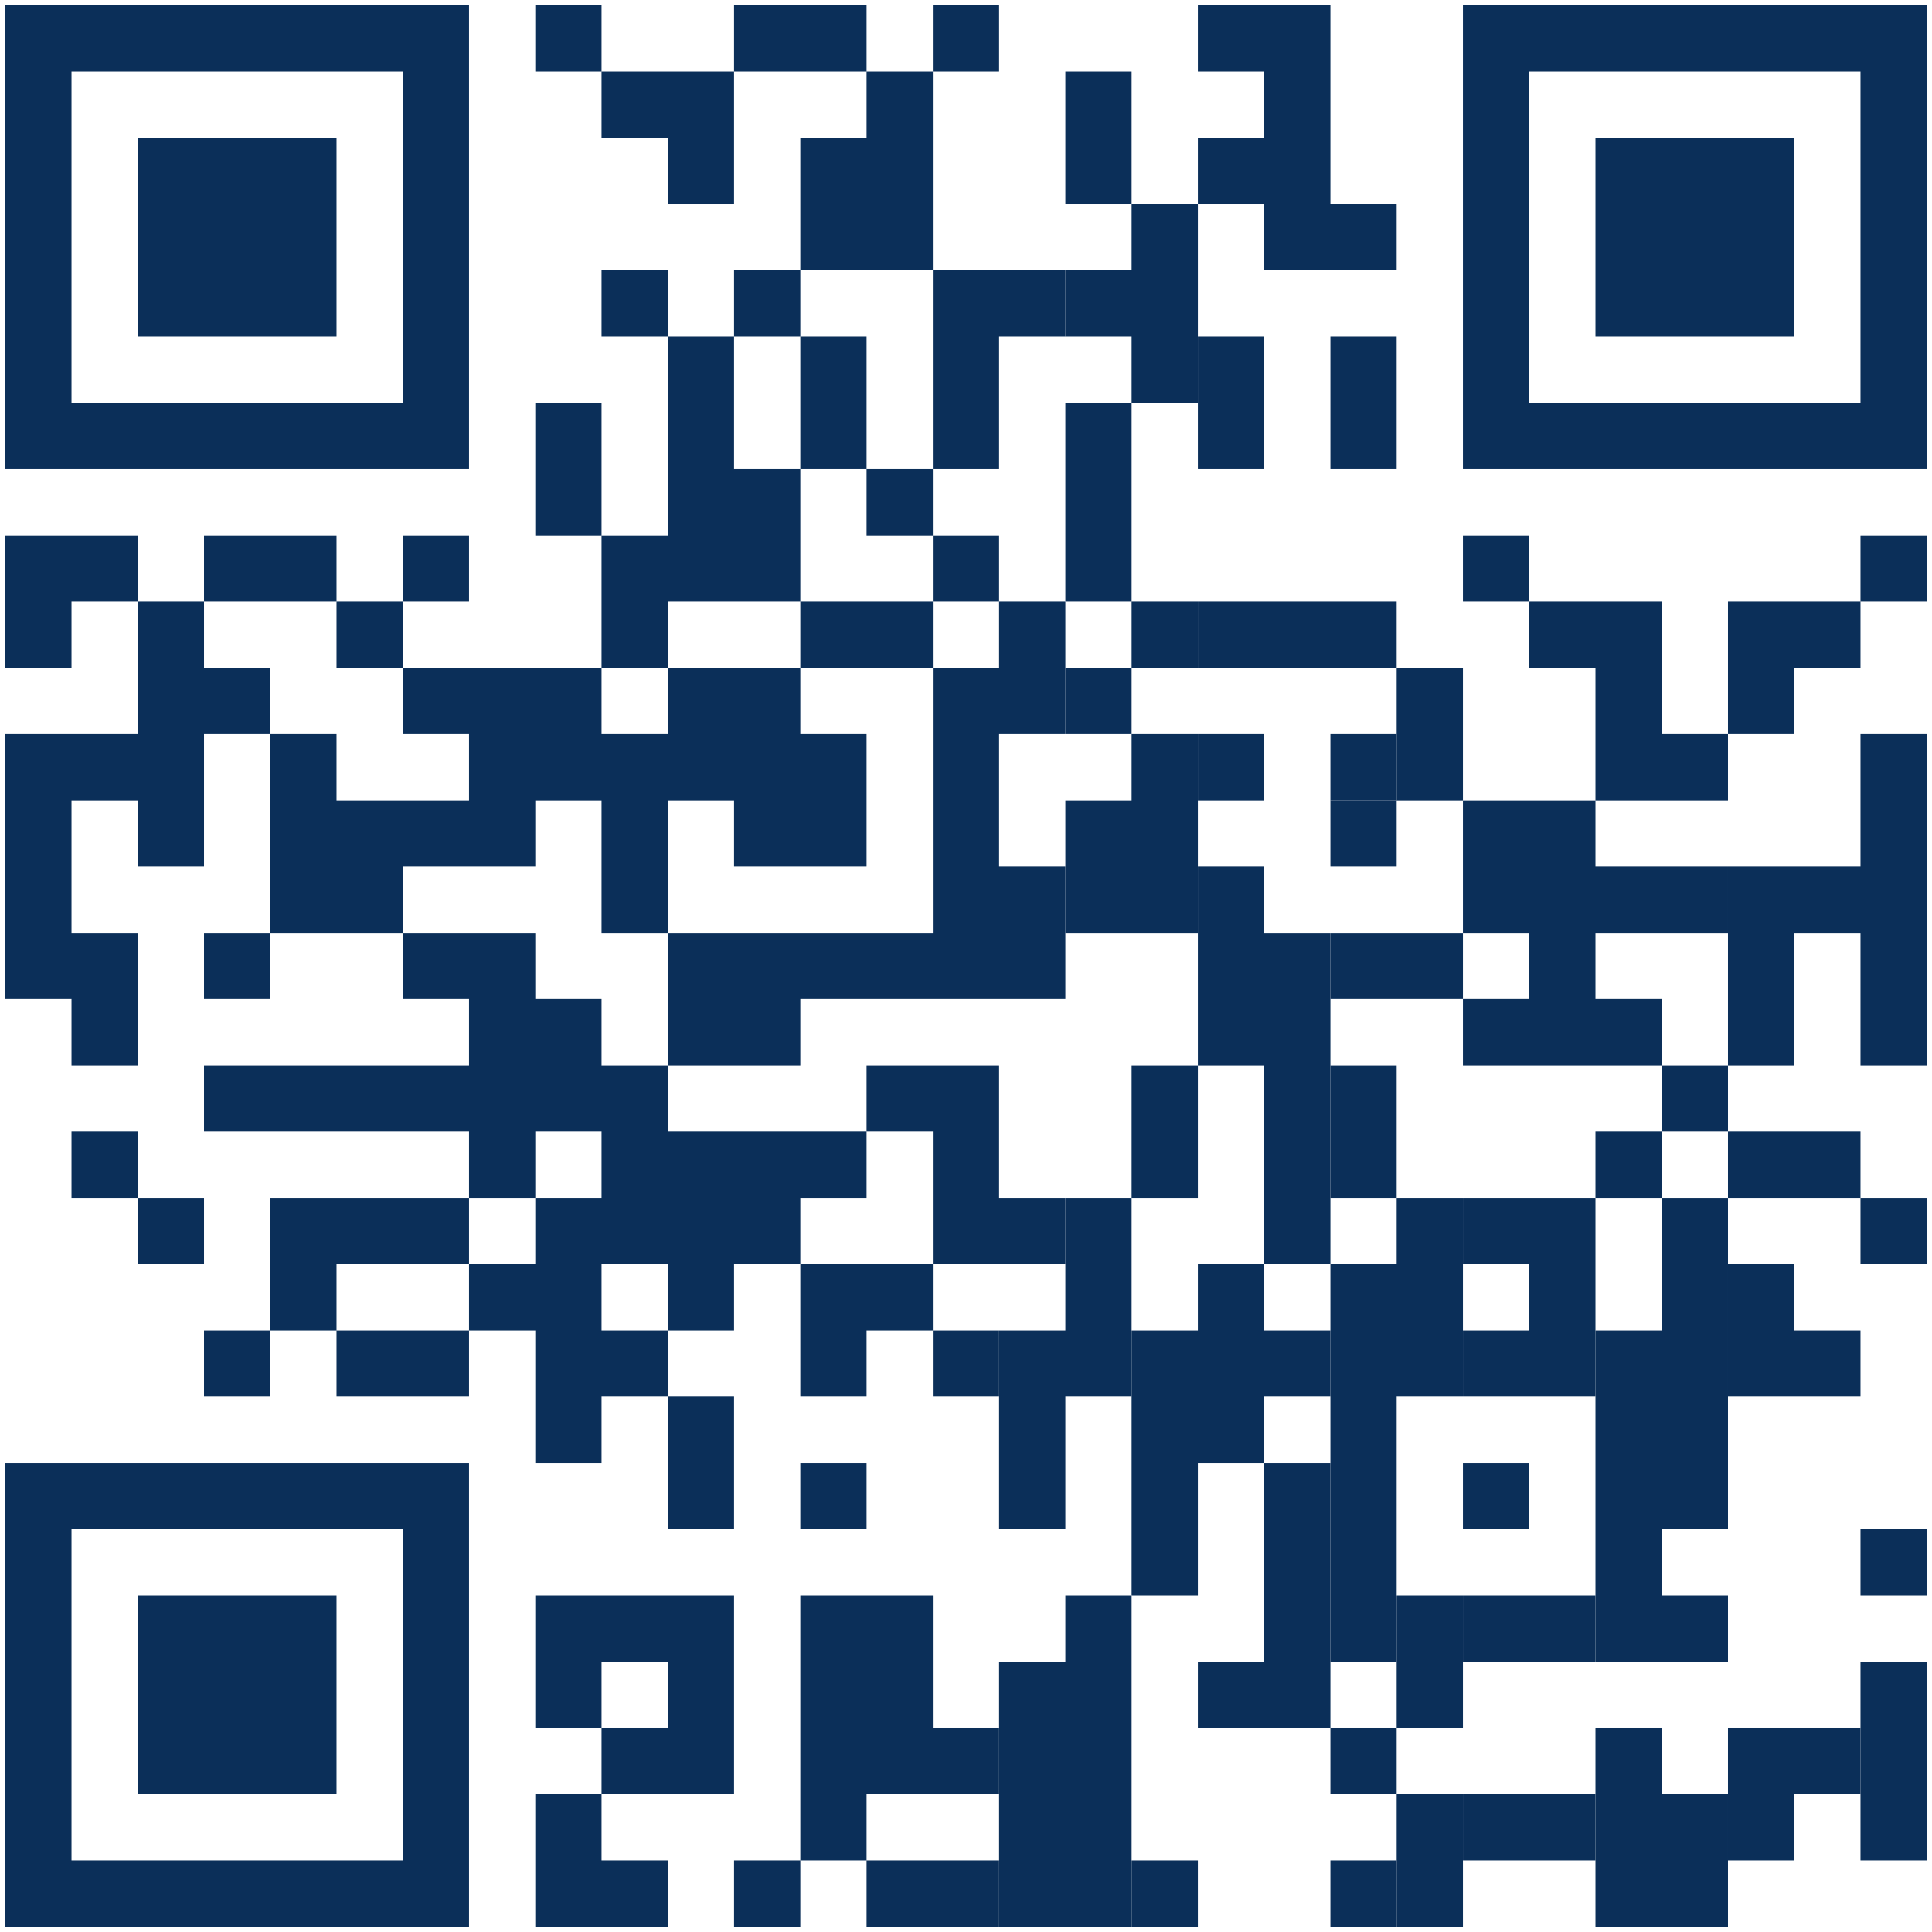
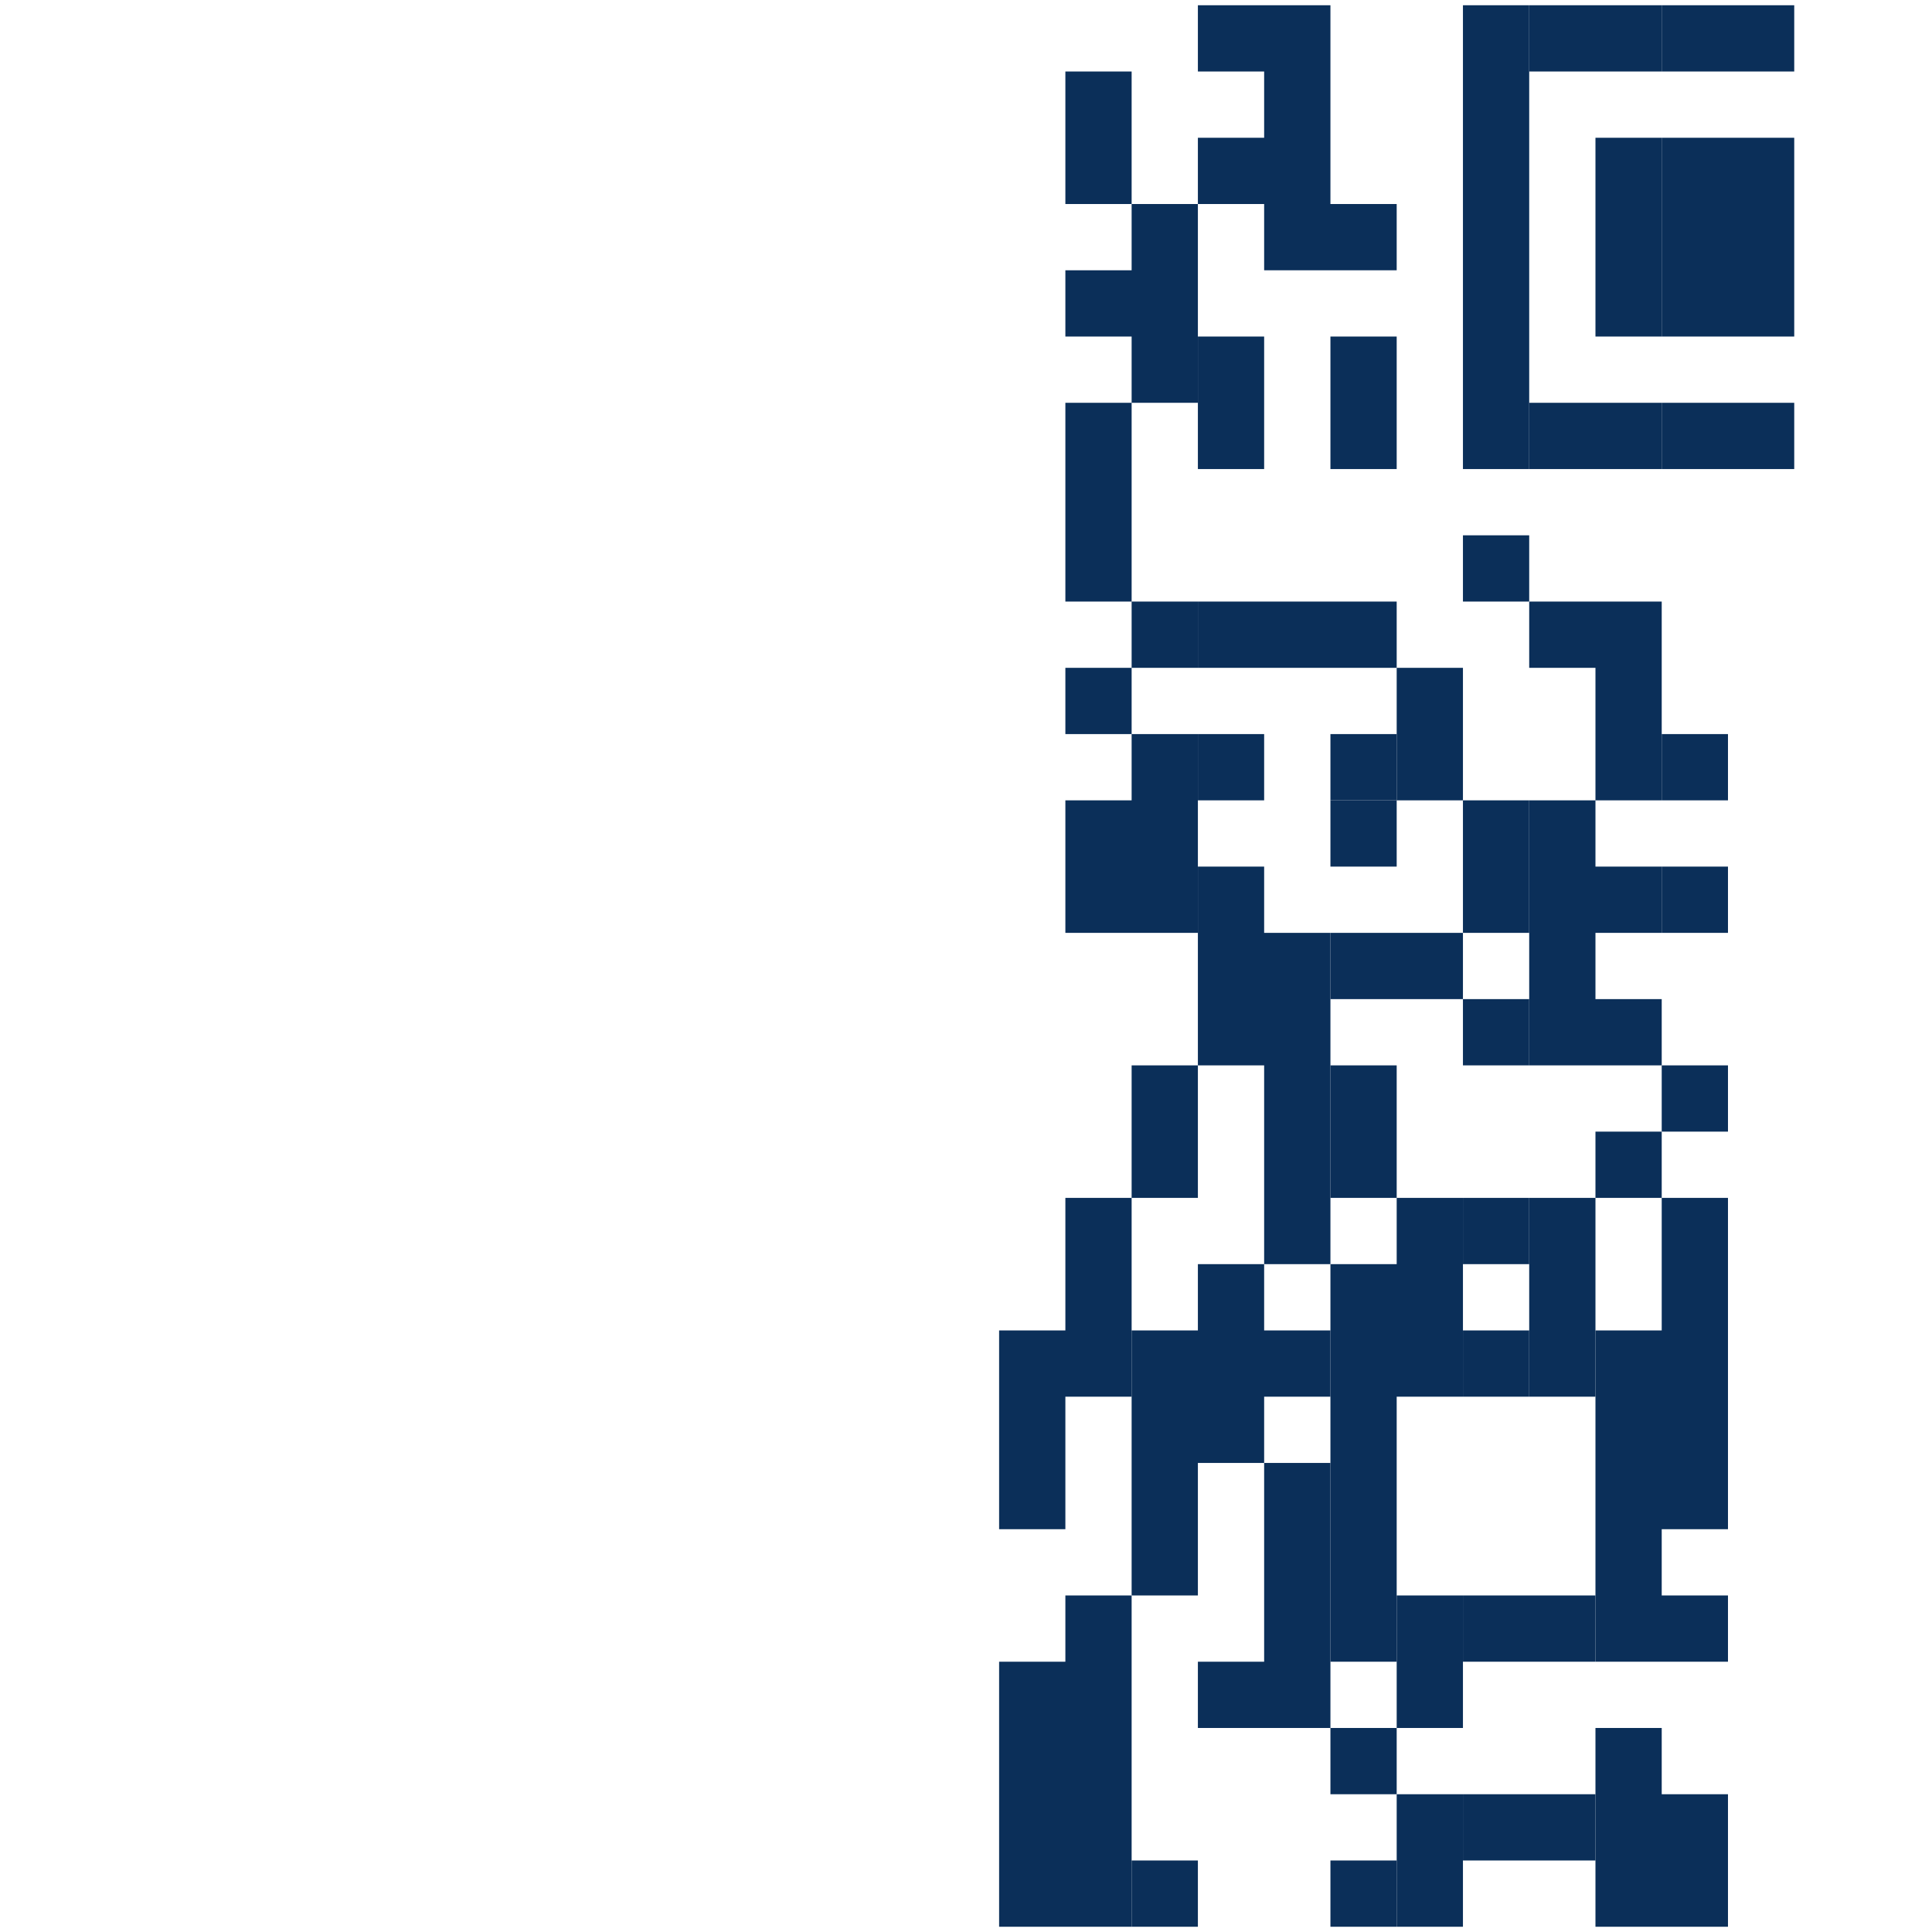
<svg xmlns="http://www.w3.org/2000/svg" width="78px" height="78px" viewBox="0 0 78 78" version="1.1">
  <title>Group 52</title>
  <desc>Created with Sketch.</desc>
  <defs />
  <g id="Home" stroke="none" stroke-width="1" fill="none" fill-rule="evenodd">
    <g id="Six-Edu-Landing-Tablet" transform="translate(-461, -991)" fill="#0B2F59" fill-rule="nonzero">
      <g id="Group-52" transform="translate(461, 991)">
        <g id="qr-u-wechat-com" transform="translate(0.212, 0.212)">
          <g id="Group">
            <g id="Group-36">
-               <path d="M13.375,77.576 L10.7,77.576 L8.025,77.576 L5.35,77.576 L2.675,77.576 L0,77.576 L0,74.901 L0,72.226 L0,69.551 L0,66.876 L0,64.201 L0,61.526 L0,58.851 L2.675,58.851 L5.35,58.851 L8.025,58.851 L10.7,58.851 L13.375,58.851 L16.05,58.851 L16.05,61.526 L13.375,61.526 L10.7,61.526 L8.025,61.526 L5.35,61.526 L2.675,61.526 L2.675,64.201 L2.675,66.876 L2.675,69.551 L2.675,72.226 L2.675,74.901 L5.35,74.901 L8.025,74.901 L10.7,74.901 L13.375,74.901 L16.05,74.901 L16.05,77.576 L13.375,77.576 Z M13.375,50.825 L13.375,53.501 L10.7,53.501 L10.7,50.825 L10.7,48.15 L13.375,48.15 L16.05,48.15 L16.05,50.825 L13.375,50.825 Z M13.375,45.475 L10.7,45.475 L8.025,45.475 L8.025,42.8 L10.7,42.8 L13.375,42.8 L16.05,42.8 L16.05,45.475 L13.375,45.475 Z M13.375,37.45 L10.7,37.45 L10.7,34.775 L10.7,32.1 L10.7,29.425 L13.375,29.425 L13.375,32.1 L16.05,32.1 L16.05,34.775 L16.05,37.45 L13.375,37.45 Z M13.375,18.725 L10.7,18.725 L8.025,18.725 L5.35,18.725 L2.675,18.725 L0,18.725 L0,16.05 L0,13.375 L0,10.7 L0,8.025 L0,5.35 L0,2.675 L0,0 L2.675,0 L5.35,0 L8.025,0 L10.7,0 L13.375,0 L16.05,0 L16.05,2.675 L13.375,2.675 L10.7,2.675 L8.025,2.675 L5.35,2.675 L2.675,2.675 L2.675,5.35 L2.675,8.025 L2.675,10.7 L2.675,13.375 L2.675,16.05 L5.35,16.05 L8.025,16.05 L10.7,16.05 L13.375,16.05 L16.05,16.05 L16.05,18.725 L13.375,18.725 Z M10.7,72.226 L8.025,72.226 L5.35,72.226 L5.35,69.551 L5.35,66.876 L5.35,64.201 L8.025,64.201 L10.7,64.201 L13.375,64.201 L13.375,66.876 L13.375,69.551 L13.375,72.226 L10.7,72.226 Z M10.7,21.4 L13.375,21.4 L13.375,24.075 L10.7,24.075 L8.025,24.075 L8.025,21.4 L10.7,21.4 Z M10.7,13.375 L8.025,13.375 L5.35,13.375 L5.35,10.7 L5.35,8.025 L5.35,5.35 L8.025,5.35 L10.7,5.35 L13.375,5.35 L13.375,8.025 L13.375,10.7 L13.375,13.375 L10.7,13.375 Z M8.025,29.425 L8.025,32.1 L8.025,34.775 L5.35,34.775 L5.35,32.1 L2.675,32.1 L2.675,34.775 L2.675,37.45 L5.35,37.45 L5.35,40.125 L5.35,42.8 L2.675,42.8 L2.675,40.125 L0,40.125 L0,37.45 L0,34.775 L0,32.1 L0,29.425 L2.675,29.425 L5.35,29.425 L5.35,26.75 L5.35,24.075 L8.025,24.075 L8.025,26.75 L10.7,26.75 L10.7,29.425 L8.025,29.425 Z M2.675,24.075 L2.675,26.75 L0,26.75 L0,24.075 L0,21.4 L2.675,21.4 L5.35,21.4 L5.35,24.075 L2.675,24.075 Z M2.675,45.475 L5.35,45.475 L5.35,48.15 L2.675,48.15 L2.675,45.475 Z M5.35,48.15 L8.025,48.15 L8.025,50.825 L5.35,50.825 L5.35,48.15 Z M8.025,37.45 L10.7,37.45 L10.7,40.125 L8.025,40.125 L8.025,37.45 Z M8.025,53.501 L10.7,53.501 L10.7,56.176 L8.025,56.176 L8.025,53.501 Z M13.375,24.075 L16.05,24.075 L16.05,26.75 L13.375,26.75 L13.375,24.075 Z M13.375,53.501 L16.05,53.501 L16.05,56.176 L13.375,56.176 L13.375,53.501 Z" id="Combined-Shape" />
-               <path d="M40.125,50.825 L37.45,50.825 L37.45,48.15 L37.45,45.475 L34.775,45.475 L34.775,42.8 L37.45,42.8 L40.125,42.8 L40.125,45.475 L40.125,48.15 L42.8,48.15 L42.8,50.825 L40.125,50.825 Z M40.125,40.125 L37.45,40.125 L34.775,40.125 L32.1,40.125 L32.1,42.8 L29.425,42.8 L26.75,42.8 L26.75,40.125 L26.75,37.45 L29.425,37.45 L32.1,37.45 L34.775,37.45 L37.45,37.45 L37.45,34.775 L37.45,32.1 L37.45,29.425 L37.45,26.75 L40.125,26.75 L40.125,24.075 L42.8,24.075 L42.8,26.75 L42.8,29.425 L40.125,29.425 L40.125,32.1 L40.125,34.775 L42.8,34.775 L42.8,37.45 L42.8,40.125 L40.125,40.125 Z M40.125,10.7 L42.8,10.7 L42.8,13.375 L40.125,13.375 L40.125,16.05 L40.125,18.725 L37.45,18.725 L37.45,16.05 L37.45,13.375 L37.45,10.7 L40.125,10.7 Z M37.45,74.901 L40.125,74.901 L40.125,77.576 L37.45,77.576 L34.775,77.576 L34.775,74.901 L37.45,74.901 Z M37.45,69.551 L40.125,69.551 L40.125,72.226 L37.45,72.226 L34.775,72.226 L34.775,74.901 L32.1,74.901 L32.1,72.226 L32.1,69.551 L32.1,66.876 L32.1,64.201 L34.775,64.201 L37.45,64.201 L37.45,66.876 L37.45,69.551 Z M34.775,53.501 L34.775,56.176 L32.1,56.176 L32.1,53.501 L32.1,50.825 L34.775,50.825 L37.45,50.825 L37.45,53.501 L34.775,53.501 Z M34.775,24.075 L37.45,24.075 L37.45,26.75 L34.775,26.75 L32.1,26.75 L32.1,24.075 L34.775,24.075 Z M34.775,10.7 L32.1,10.7 L32.1,8.025 L32.1,5.35 L34.775,5.35 L34.775,2.675 L37.45,2.675 L37.45,5.35 L37.45,8.025 L37.45,10.7 L34.775,10.7 Z M32.1,45.475 L34.775,45.475 L34.775,48.15 L32.1,48.15 L32.1,50.825 L29.425,50.825 L29.425,53.501 L26.75,53.501 L26.75,50.825 L24.075,50.825 L24.075,53.501 L26.75,53.501 L26.75,56.176 L24.075,56.176 L24.075,58.851 L21.4,58.851 L21.4,56.176 L21.4,53.501 L18.725,53.501 L18.725,50.825 L21.4,50.825 L21.4,48.15 L24.075,48.15 L24.075,45.475 L21.4,45.475 L21.4,48.15 L18.725,48.15 L18.725,45.475 L16.05,45.475 L16.05,42.8 L18.725,42.8 L18.725,40.125 L16.05,40.125 L16.05,37.45 L18.725,37.45 L21.4,37.45 L21.4,40.125 L24.075,40.125 L24.075,42.8 L26.75,42.8 L26.75,45.475 L29.425,45.475 L32.1,45.475 Z M32.1,34.775 L29.425,34.775 L29.425,32.1 L26.75,32.1 L26.75,34.775 L26.75,37.45 L24.075,37.45 L24.075,34.775 L24.075,32.1 L21.4,32.1 L21.4,34.775 L18.725,34.775 L16.05,34.775 L16.05,32.1 L18.725,32.1 L18.725,29.425 L16.05,29.425 L16.05,26.75 L18.725,26.75 L21.4,26.75 L24.075,26.75 L24.075,29.425 L26.75,29.425 L26.75,26.75 L29.425,26.75 L32.1,26.75 L32.1,29.425 L34.775,29.425 L34.775,32.1 L34.775,34.775 L32.1,34.775 Z M34.775,16.05 L34.775,18.725 L32.1,18.725 L32.1,16.05 L32.1,13.375 L34.775,13.375 L34.775,16.05 Z M32.1,0 L34.775,0 L34.775,2.675 L32.1,2.675 L29.425,2.675 L29.425,0 L32.1,0 Z M29.425,24.075 L26.75,24.075 L26.75,26.75 L24.075,26.75 L24.075,24.075 L24.075,21.4 L26.75,21.4 L26.75,18.725 L26.75,16.05 L26.75,13.375 L29.425,13.375 L29.425,16.05 L29.425,18.725 L32.1,18.725 L32.1,21.4 L32.1,24.075 L29.425,24.075 Z M29.425,69.551 L29.425,72.226 L26.75,72.226 L24.075,72.226 L24.075,69.551 L26.75,69.551 L26.75,66.876 L24.075,66.876 L24.075,69.551 L21.4,69.551 L21.4,66.876 L21.4,64.201 L24.075,64.201 L26.75,64.201 L29.425,64.201 L29.425,66.876 L29.425,69.551 Z M29.425,58.851 L29.425,61.526 L26.75,61.526 L26.75,58.851 L26.75,56.176 L29.425,56.176 L29.425,58.851 Z M26.75,5.35 L24.075,5.35 L24.075,2.675 L26.75,2.675 L29.425,2.675 L29.425,5.35 L29.425,8.025 L26.75,8.025 L26.75,5.35 Z M24.075,77.576 L21.4,77.576 L21.4,74.901 L21.4,72.226 L24.075,72.226 L24.075,74.901 L26.75,74.901 L26.75,77.576 L24.075,77.576 Z M24.075,18.725 L24.075,21.4 L21.4,21.4 L21.4,18.725 L21.4,16.05 L24.075,16.05 L24.075,18.725 Z M16.05,74.901 L16.05,72.226 L16.05,69.551 L16.05,66.876 L16.05,64.201 L16.05,61.526 L16.05,58.851 L18.725,58.851 L18.725,61.526 L18.725,64.201 L18.725,66.876 L18.725,69.551 L18.725,72.226 L18.725,74.901 L18.725,77.576 L16.05,77.576 L16.05,74.901 Z M16.05,16.05 L16.05,13.375 L16.05,10.7 L16.05,8.025 L16.05,5.35 L16.05,2.675 L16.05,0 L18.725,0 L18.725,2.675 L18.725,5.35 L18.725,8.025 L18.725,10.7 L18.725,13.375 L18.725,16.05 L18.725,18.725 L16.05,18.725 L16.05,16.05 Z M16.05,21.4 L18.725,21.4 L18.725,24.075 L16.05,24.075 L16.05,21.4 Z M16.05,48.15 L18.725,48.15 L18.725,50.825 L16.05,50.825 L16.05,48.15 Z M16.05,53.501 L18.725,53.501 L18.725,56.176 L16.05,56.176 L16.05,53.501 Z M21.4,0 L24.075,0 L24.075,2.675 L21.4,2.675 L21.4,0 Z M24.075,10.7 L26.75,10.7 L26.75,13.375 L24.075,13.375 L24.075,10.7 Z M29.425,10.7 L32.1,10.7 L32.1,13.375 L29.425,13.375 L29.425,10.7 Z M29.425,74.901 L32.1,74.901 L32.1,77.576 L29.425,77.576 L29.425,74.901 Z M32.1,58.851 L34.775,58.851 L34.775,61.526 L32.1,61.526 L32.1,58.851 Z M34.775,18.725 L37.45,18.725 L37.45,21.4 L34.775,21.4 L34.775,18.725 Z M37.45,0 L40.125,0 L40.125,2.675 L37.45,2.675 L37.45,0 Z M37.45,21.4 L40.125,21.4 L40.125,24.075 L37.45,24.075 L37.45,21.4 Z M37.45,53.501 L40.125,53.501 L40.125,56.176 L37.45,56.176 L37.45,53.501 Z" id="Combined-Shape" />
              <path d="M45.475,37.45 L42.8,37.45 L42.8,34.775 L42.8,32.1 L45.475,32.1 L45.475,29.425 L48.15,29.425 L48.15,32.1 L48.15,34.775 L48.15,37.45 L45.475,37.45 Z M45.475,13.375 L42.8,13.375 L42.8,10.7 L45.475,10.7 L45.475,8.025 L48.15,8.025 L48.15,10.7 L48.15,13.375 L48.15,16.05 L45.475,16.05 L45.475,13.375 Z M42.8,77.576 L40.125,77.576 L40.125,74.901 L40.125,72.226 L40.125,69.551 L40.125,66.876 L42.8,66.876 L42.8,64.201 L45.475,64.201 L45.475,66.876 L45.475,69.551 L45.475,72.226 L45.475,74.901 L45.475,77.576 L42.8,77.576 Z M42.8,53.501 L42.8,50.825 L42.8,48.15 L45.475,48.15 L45.475,50.825 L45.475,53.501 L45.475,56.176 L42.8,56.176 L42.8,58.851 L42.8,61.526 L40.125,61.526 L40.125,58.851 L40.125,56.176 L40.125,53.501 L42.8,53.501 Z M42.8,21.4 L42.8,18.725 L42.8,16.05 L45.475,16.05 L45.475,18.725 L45.475,21.4 L45.475,24.075 L42.8,24.075 L42.8,21.4 Z M45.475,5.35 L45.475,8.025 L42.8,8.025 L42.8,5.35 L42.8,2.675 L45.475,2.675 L45.475,5.35 Z M42.8,26.75 L45.475,26.75 L45.475,29.425 L42.8,29.425 L42.8,26.75 Z M45.475,24.075 L48.15,24.075 L48.15,26.75 L45.475,26.75 L45.475,24.075 Z" id="Combined-Shape" />
              <path d="M53.501,26.75 L50.825,26.75 L48.15,26.75 L48.15,24.075 L50.825,24.075 L53.501,24.075 L56.176,24.075 L56.176,26.75 L53.501,26.75 Z M56.176,16.05 L56.176,18.725 L53.501,18.725 L53.501,16.05 L53.501,13.375 L56.176,13.375 L56.176,16.05 Z M53.501,8.025 L56.176,8.025 L56.176,10.7 L53.501,10.7 L50.825,10.7 L50.825,8.025 L48.15,8.025 L48.15,5.35 L50.825,5.35 L50.825,2.675 L48.15,2.675 L48.15,1.42108547e-14 L50.825,1.42108547e-14 L53.501,1.42108547e-14 L53.501,2.675 L53.501,5.35 L53.501,8.025 Z M53.501,66.876 L53.501,69.551 L50.825,69.551 L48.15,69.551 L48.15,66.876 L50.825,66.876 L50.825,64.201 L50.825,61.526 L50.825,58.851 L53.501,58.851 L53.501,61.526 L53.501,64.201 L53.501,66.876 Z M50.825,53.501 L53.501,53.501 L53.501,56.176 L50.825,56.176 L50.825,58.851 L48.15,58.851 L48.15,61.526 L48.15,64.201 L45.475,64.201 L45.475,61.526 L45.475,58.851 L45.475,56.176 L45.475,53.501 L48.15,53.501 L48.15,50.825 L50.825,50.825 L50.825,53.501 Z M53.501,48.15 L53.501,50.825 L50.825,50.825 L50.825,48.15 L50.825,45.475 L50.825,42.8 L48.15,42.8 L48.15,40.125 L48.15,37.45 L48.15,34.775 L50.825,34.775 L50.825,37.45 L53.501,37.45 L53.501,40.125 L53.501,42.8 L53.501,45.475 L53.501,48.15 Z M50.825,16.05 L50.825,18.725 L48.15,18.725 L48.15,16.05 L48.15,13.375 L50.825,13.375 L50.825,16.05 Z M48.15,45.475 L48.15,48.15 L45.475,48.15 L45.475,45.475 L45.475,42.8 L48.15,42.8 L48.15,45.475 Z M45.475,74.901 L48.15,74.901 L48.15,77.576 L45.475,77.576 L45.475,74.901 Z M48.15,29.425 L50.825,29.425 L50.825,32.1 L48.15,32.1 L48.15,29.425 Z M53.501,29.425 L56.176,29.425 L56.176,32.1 L53.501,32.1 L53.501,29.425 Z" id="Combined-Shape" />
              <path d="M56.176,56.176 L56.176,58.851 L56.176,61.526 L56.176,64.201 L56.176,66.876 L53.501,66.876 L53.501,64.201 L53.501,61.526 L53.501,58.851 L53.501,56.176 L53.501,53.501 L53.501,50.825 L56.176,50.825 L56.176,48.15 L58.851,48.15 L58.851,50.825 L58.851,53.501 L58.851,56.176 L56.176,56.176 Z M56.176,37.45 L58.851,37.45 L58.851,40.125 L56.176,40.125 L53.501,40.125 L53.501,37.45 L56.176,37.45 Z M58.851,29.425 L58.851,32.1 L56.176,32.1 L56.176,29.425 L56.176,26.75 L58.851,26.75 L58.851,29.425 Z M56.176,45.475 L56.176,48.15 L53.501,48.15 L53.501,45.475 L53.501,42.8 L56.176,42.8 L56.176,45.475 Z M53.501,32.1 L56.176,32.1 L56.176,34.775 L53.501,34.775 L53.501,32.1 Z M53.501,69.551 L56.176,69.551 L56.176,72.226 L53.501,72.226 L53.501,69.551 Z M53.501,74.901 L56.176,74.901 L56.176,77.576 L53.501,77.576 L53.501,74.901 Z" id="Combined-Shape" />
              <path d="M61.526,34.775 L61.526,37.45 L58.851,37.45 L58.851,34.775 L58.851,32.1 L61.526,32.1 L61.526,34.775 Z M58.851,16.05 L58.851,13.375 L58.851,10.7 L58.851,8.025 L58.851,5.35 L58.851,2.675 L58.851,5.68434189e-14 L61.526,5.68434189e-14 L61.526,2.675 L61.526,5.35 L61.526,8.025 L61.526,10.7 L61.526,13.375 L61.526,16.05 L61.526,18.725 L58.851,18.725 L58.851,16.05 Z M58.851,74.901 L58.851,77.576 L56.176,77.576 L56.176,74.901 L56.176,72.226 L58.851,72.226 L58.851,74.901 Z M58.851,66.876 L58.851,69.551 L56.176,69.551 L56.176,66.876 L56.176,64.201 L58.851,64.201 L58.851,66.876 Z M58.851,21.4 L61.526,21.4 L61.526,24.075 L58.851,24.075 L58.851,21.4 Z M58.851,40.125 L61.526,40.125 L61.526,42.8 L58.851,42.8 L58.851,40.125 Z M58.851,48.15 L61.526,48.15 L61.526,50.825 L58.851,50.825 L58.851,48.15 Z M58.851,53.501 L61.526,53.501 L61.526,56.176 L58.851,56.176 L58.851,53.501 Z" id="Combined-Shape" />
-               <polygon id="p" points="58.851 58.851 61.526 58.851 61.526 61.526 58.851 61.526" />
              <path d="M64.201,40.125 L66.876,40.125 L66.876,42.8 L64.201,42.8 L61.526,42.8 L61.526,40.125 L61.526,37.45 L61.526,34.775 L61.526,32.1 L64.201,32.1 L64.201,34.775 L66.876,34.775 L66.876,37.45 L64.201,37.45 L64.201,40.125 Z M66.876,29.425 L66.876,32.1 L64.201,32.1 L64.201,29.425 L64.201,26.75 L61.526,26.75 L61.526,24.075 L64.201,24.075 L66.876,24.075 L66.876,26.75 L66.876,29.425 Z M64.201,16.05 L66.876,16.05 L66.876,18.725 L64.201,18.725 L61.526,18.725 L61.526,16.05 L64.201,16.05 Z M64.201,10.7 L64.201,8.025 L64.201,5.35 L66.876,5.35 L66.876,8.025 L66.876,10.7 L66.876,13.375 L64.201,13.375 L64.201,10.7 Z M64.201,5.68434189e-14 L66.876,5.68434189e-14 L66.876,2.675 L64.201,2.675 L61.526,2.675 L61.526,5.68434189e-14 L64.201,5.68434189e-14 Z M61.526,72.226 L64.201,72.226 L64.201,74.901 L61.526,74.901 L58.851,74.901 L58.851,72.226 L61.526,72.226 Z M61.526,64.201 L64.201,64.201 L64.201,66.876 L61.526,66.876 L58.851,66.876 L58.851,64.201 L61.526,64.201 Z M61.526,53.501 L61.526,50.825 L61.526,48.15 L64.201,48.15 L64.201,50.825 L64.201,53.501 L64.201,56.176 L61.526,56.176 L61.526,53.501 Z M64.201,45.475 L66.876,45.475 L66.876,48.15 L64.201,48.15 L64.201,45.475 Z" id="Combined-Shape" />
              <path d="M69.551,16.05 L72.226,16.05 L72.226,18.725 L69.551,18.725 L66.876,18.725 L66.876,16.05 L69.551,16.05 Z M69.551,13.375 L66.876,13.375 L66.876,10.7 L66.876,8.025 L66.876,5.35 L69.551,5.35 L72.226,5.35 L72.226,8.025 L72.226,10.7 L72.226,13.375 L69.551,13.375 Z M69.551,0 L72.226,0 L72.226,2.675 L69.551,2.675 L66.876,2.675 L66.876,0 L69.551,0 Z M66.876,77.576 L64.201,77.576 L64.201,74.901 L64.201,72.226 L64.201,69.551 L66.876,69.551 L66.876,72.226 L69.551,72.226 L69.551,74.901 L69.551,77.576 L66.876,77.576 Z M66.876,64.201 L69.551,64.201 L69.551,66.876 L66.876,66.876 L64.201,66.876 L64.201,64.201 L64.201,61.526 L64.201,58.851 L64.201,56.176 L64.201,53.501 L66.876,53.501 L66.876,50.825 L66.876,48.15 L69.551,48.15 L69.551,50.825 L69.551,53.501 L69.551,56.176 L69.551,58.851 L69.551,61.526 L66.876,61.526 L66.876,64.201 Z M66.876,29.425 L69.551,29.425 L69.551,32.1 L66.876,32.1 L66.876,29.425 Z M66.876,34.775 L69.551,34.775 L69.551,37.45 L66.876,37.45 L66.876,34.775 Z M66.876,42.8 L69.551,42.8 L69.551,45.475 L66.876,45.475 L66.876,42.8 Z" id="Combined-Shape" />
-               <path d="M74.901,40.125 L74.901,37.45 L72.226,37.45 L72.226,40.125 L72.226,42.8 L69.551,42.8 L69.551,40.125 L69.551,37.45 L69.551,34.775 L72.226,34.775 L74.901,34.775 L74.901,32.1 L74.901,29.425 L77.576,29.425 L77.576,32.1 L77.576,34.775 L77.576,37.45 L77.576,40.125 L77.576,42.8 L74.901,42.8 L74.901,40.125 Z M77.576,16.05 L77.576,18.725 L74.901,18.725 L72.226,18.725 L72.226,16.05 L74.901,16.05 L74.901,13.375 L74.901,10.7 L74.901,8.025 L74.901,5.35 L74.901,2.675 L72.226,2.675 L72.226,5.68434189e-14 L74.901,5.68434189e-14 L77.576,5.68434189e-14 L77.576,2.675 L77.576,5.35 L77.576,8.025 L77.576,10.7 L77.576,13.375 L77.576,16.05 Z M72.226,72.226 L72.226,74.901 L69.551,74.901 L69.551,72.226 L69.551,69.551 L72.226,69.551 L74.901,69.551 L74.901,72.226 L72.226,72.226 Z M72.226,56.176 L69.551,56.176 L69.551,53.501 L69.551,50.825 L72.226,50.825 L72.226,53.501 L74.901,53.501 L74.901,56.176 L72.226,56.176 Z M72.226,45.475 L74.901,45.475 L74.901,48.15 L72.226,48.15 L69.551,48.15 L69.551,45.475 L72.226,45.475 Z M72.226,26.75 L72.226,29.425 L69.551,29.425 L69.551,26.75 L69.551,24.075 L72.226,24.075 L74.901,24.075 L74.901,26.75 L72.226,26.75 Z M74.901,21.4 L77.576,21.4 L77.576,24.075 L74.901,24.075 L74.901,21.4 Z" id="Combined-Shape" />
-               <path d="M74.901,72.226 L74.901,69.551 L74.901,66.876 L77.576,66.876 L77.576,69.551 L77.576,72.226 L77.576,74.901 L74.901,74.901 L74.901,72.226 Z M74.901,48.15 L77.576,48.15 L77.576,50.825 L74.901,50.825 L74.901,48.15 Z M74.901,61.526 L77.576,61.526 L77.576,64.201 L74.901,64.201 L74.901,61.526 Z" id="Combined-Shape" />
            </g>
          </g>
        </g>
      </g>
    </g>
  </g>
</svg>